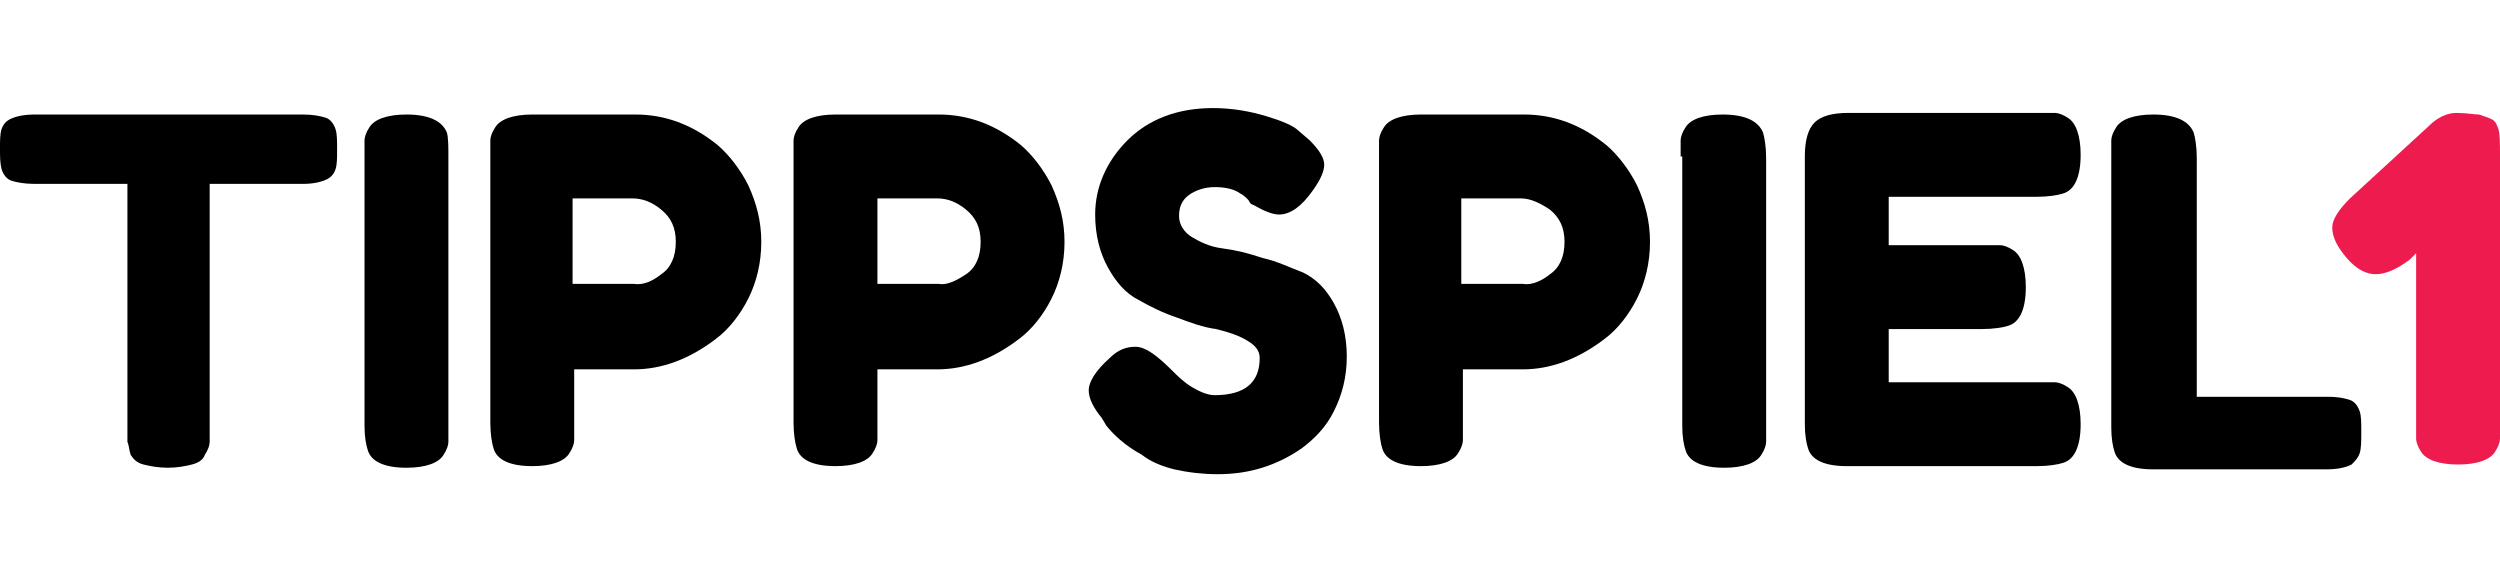
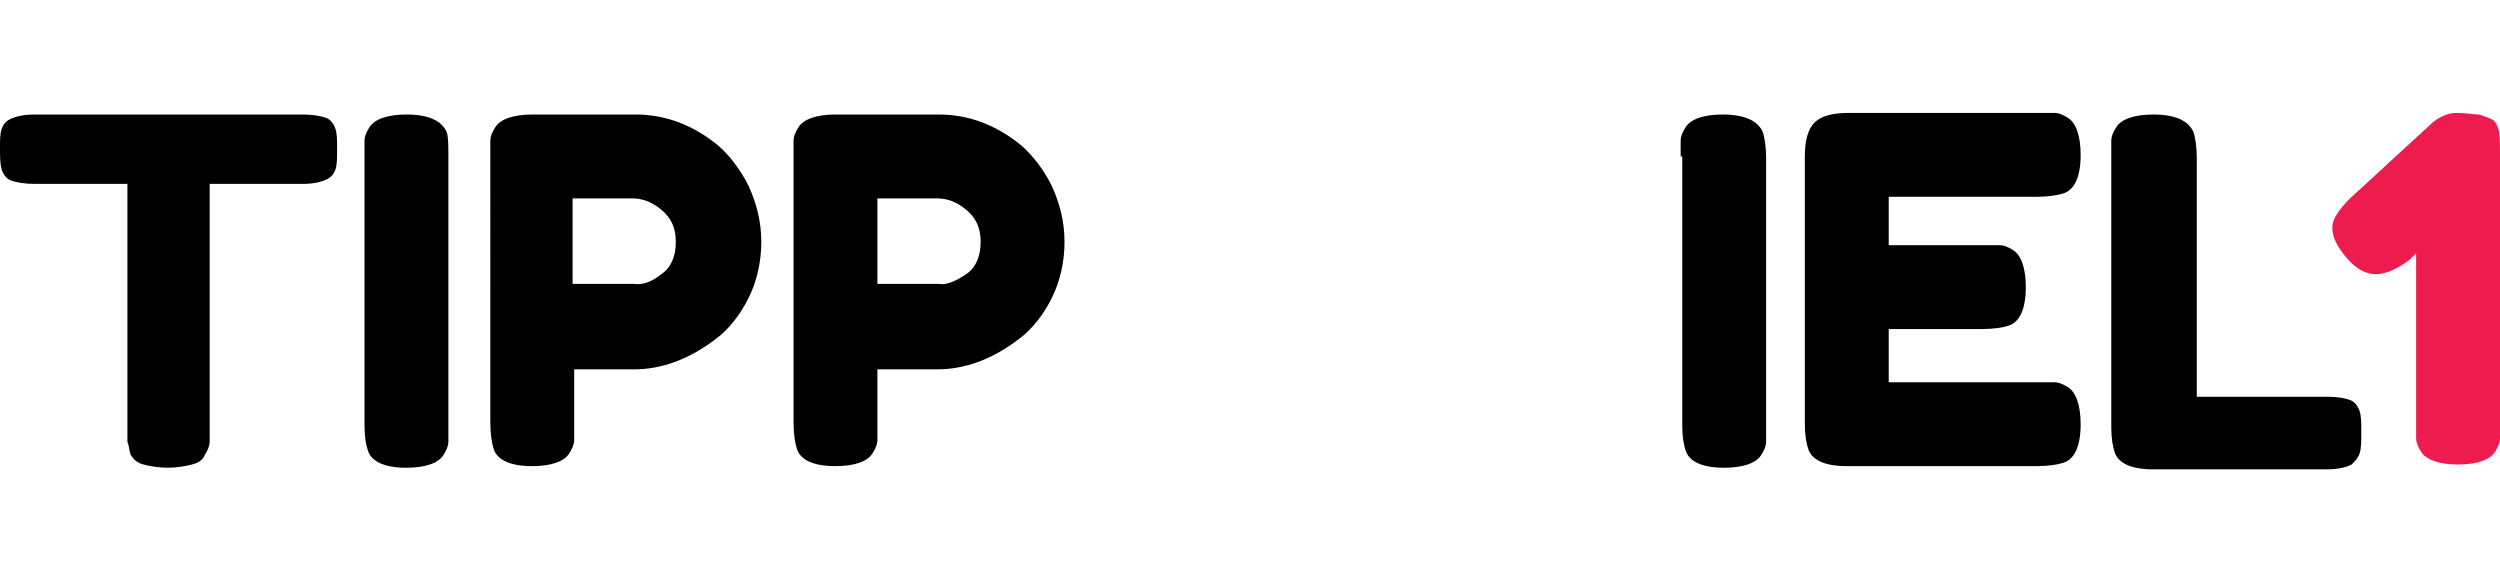
<svg xmlns="http://www.w3.org/2000/svg" version="1.1" id="Layer_1" x="0px" y="0px" viewBox="0 0 155 36" style="enable-background:new 0 0 155 36;" xml:space="preserve">
  <style type="text/css">
	.st0{fill:#EE1C4E;}
</style>
  <g id="Layer_2_1_">
</g>
  <g>
    <path d="M2.2,7.1h16.6c0.6,0,1.1,0.1,1.4,0.2c0.3,0.1,0.5,0.4,0.6,0.7c0.1,0.3,0.1,0.7,0.1,1.3c0,0.5,0,0.9-0.1,1.2   c-0.1,0.3-0.3,0.5-0.5,0.6c-0.4,0.2-0.9,0.3-1.5,0.3H13v15c0,0.5,0,0.8,0,1c0,0.2-0.1,0.5-0.3,0.8c-0.1,0.3-0.4,0.5-0.8,0.6   c-0.4,0.1-0.9,0.2-1.5,0.2c-0.6,0-1.1-0.1-1.5-0.2c-0.4-0.1-0.6-0.3-0.8-0.6C8,27.9,8,27.6,7.9,27.4c0-0.2,0-0.6,0-1v-15H2.1   c-0.6,0-1.1-0.1-1.4-0.2c-0.3-0.1-0.5-0.4-0.6-0.7C0,10.1,0,9.7,0,9.2C0,8.7,0,8.3,0.1,8c0.1-0.3,0.3-0.5,0.5-0.6   C1,7.2,1.5,7.1,2.2,7.1z" />
    <path d="M22.6,9.7c0-0.5,0-0.8,0-1c0-0.2,0.1-0.5,0.3-0.8c0.3-0.5,1.1-0.8,2.3-0.8c1.4,0,2.2,0.4,2.5,1.1c0.1,0.3,0.1,0.9,0.1,1.6   v16.6c0,0.5,0,0.8,0,1c0,0.2-0.1,0.5-0.3,0.8c-0.3,0.5-1.1,0.8-2.3,0.8c-1.4,0-2.2-0.4-2.4-1.1c-0.1-0.3-0.2-0.8-0.2-1.5V9.7z" />
    <path d="M46.4,11.5c0.5,1.1,0.8,2.2,0.8,3.5c0,1.3-0.3,2.5-0.8,3.5c-0.5,1-1.2,1.9-2,2.5c-1.7,1.3-3.4,1.9-5.1,1.9h-3.7v3.4   c0,0.5,0,0.8,0,1c0,0.2-0.1,0.5-0.3,0.8c-0.3,0.5-1.1,0.8-2.3,0.8c-1.4,0-2.2-0.4-2.4-1.1c-0.1-0.3-0.2-0.9-0.2-1.6V9.7   c0-0.5,0-0.8,0-1c0-0.2,0.1-0.5,0.3-0.8c0.3-0.5,1.1-0.8,2.3-0.8h6.4c1.8,0,3.5,0.6,5.1,1.9C45.2,9.6,45.9,10.5,46.4,11.5z M41,17   c0.6-0.4,0.9-1.1,0.9-2c0-0.9-0.3-1.5-0.9-2s-1.2-0.7-1.8-0.7h-3.7v5.3h3.8C39.9,17.7,40.5,17.4,41,17z" />
    <path d="M65.2,11.5c0.5,1.1,0.8,2.2,0.8,3.5c0,1.3-0.3,2.5-0.8,3.5c-0.5,1-1.2,1.9-2,2.5c-1.7,1.3-3.4,1.9-5.1,1.9h-3.7v3.4   c0,0.5,0,0.8,0,1c0,0.2-0.1,0.5-0.3,0.8c-0.3,0.5-1.1,0.8-2.3,0.8c-1.4,0-2.2-0.4-2.4-1.1c-0.1-0.3-0.2-0.9-0.2-1.6V9.7   c0-0.5,0-0.8,0-1c0-0.2,0.1-0.5,0.3-0.8c0.3-0.5,1.1-0.8,2.3-0.8h6.4c1.8,0,3.5,0.6,5.1,1.9C64,9.6,64.7,10.5,65.2,11.5z M59.9,17   c0.6-0.4,0.9-1.1,0.9-2c0-0.9-0.3-1.5-0.9-2s-1.2-0.7-1.8-0.7h-3.7v5.3h3.8C58.7,17.7,59.3,17.4,59.9,17z" />
-     <path d="M68.3,25.9c-0.5-0.6-0.8-1.2-0.8-1.7c0-0.5,0.4-1.2,1.3-2c0.5-0.5,1-0.7,1.6-0.7c0.6,0,1.3,0.5,2.3,1.5   c0.3,0.3,0.7,0.7,1.2,1c0.5,0.3,1,0.5,1.4,0.5c1.9,0,2.8-0.8,2.8-2.3c0-0.5-0.3-0.8-0.8-1.1c-0.5-0.3-1.1-0.5-1.9-0.7   c-0.8-0.1-1.6-0.4-2.4-0.7c-0.9-0.3-1.7-0.7-2.4-1.1c-0.8-0.4-1.4-1.1-1.9-2c-0.5-0.9-0.8-2-0.8-3.3c0-1.7,0.7-3.3,2-4.6   c1.3-1.3,3.1-2,5.3-2c1.2,0,2.3,0.2,3.3,0.5c1,0.3,1.7,0.6,2,0.9l0.7,0.6c0.6,0.6,0.9,1.1,0.9,1.5c0,0.4-0.2,0.9-0.7,1.6   c-0.7,1-1.4,1.5-2.1,1.5c-0.4,0-0.9-0.2-1.6-0.6c-0.1,0-0.2-0.1-0.3-0.3c-0.2-0.2-0.3-0.3-0.5-0.4c-0.4-0.3-1-0.4-1.6-0.4   s-1.2,0.2-1.6,0.5c-0.4,0.3-0.6,0.7-0.6,1.3c0,0.5,0.3,1,0.8,1.3c0.5,0.3,1.1,0.6,1.9,0.7c0.8,0.1,1.6,0.3,2.5,0.6   c0.9,0.2,1.7,0.6,2.5,0.9c0.8,0.4,1.4,1,1.9,1.9c0.5,0.9,0.8,2,0.8,3.3c0,1.3-0.3,2.4-0.8,3.4c-0.5,1-1.2,1.7-2,2.3   c-1.6,1.1-3.3,1.6-5.2,1.6c-0.9,0-1.8-0.1-2.7-0.3c-0.8-0.2-1.5-0.5-2-0.9c-1.1-0.6-1.8-1.3-2.2-1.8L68.3,25.9z" />
-     <path d="M101.5,11.5c0.5,1.1,0.8,2.2,0.8,3.5c0,1.3-0.3,2.5-0.8,3.5c-0.5,1-1.2,1.9-2,2.5c-1.7,1.3-3.4,1.9-5.1,1.9h-3.7v3.4   c0,0.5,0,0.8,0,1c0,0.2-0.1,0.5-0.3,0.8c-0.3,0.5-1.1,0.8-2.3,0.8c-1.4,0-2.2-0.4-2.4-1.1c-0.1-0.3-0.2-0.9-0.2-1.6V9.7   c0-0.5,0-0.8,0-1c0-0.2,0.1-0.5,0.3-0.8c0.3-0.5,1.1-0.8,2.3-0.8h6.4c1.8,0,3.5,0.6,5.1,1.9C100.3,9.6,101,10.5,101.5,11.5z    M96.1,17c0.6-0.4,0.9-1.1,0.9-2c0-0.9-0.3-1.5-0.9-2c-0.6-0.4-1.2-0.7-1.8-0.7h-3.7v5.3h3.8C95,17.7,95.6,17.4,96.1,17z" />
    <path d="M104.2,9.7c0-0.5,0-0.8,0-1c0-0.2,0.1-0.5,0.3-0.8c0.3-0.5,1.1-0.8,2.3-0.8c1.4,0,2.2,0.4,2.5,1.1c0.1,0.3,0.2,0.9,0.2,1.6   v16.6c0,0.5,0,0.8,0,1c0,0.2-0.1,0.5-0.3,0.8c-0.3,0.5-1.1,0.8-2.3,0.8c-1.4,0-2.2-0.4-2.4-1.1c-0.1-0.3-0.2-0.8-0.2-1.5V9.7z" />
    <path d="M117.2,23.7h9.2c0.5,0,0.8,0,1,0c0.2,0,0.5,0.1,0.8,0.3c0.5,0.3,0.8,1.1,0.8,2.3c0,1.4-0.4,2.2-1.1,2.4   c-0.3,0.1-0.9,0.2-1.6,0.2h-11.8c-1.4,0-2.2-0.4-2.4-1.1c-0.1-0.3-0.2-0.8-0.2-1.5V9.7c0-1,0.2-1.7,0.6-2.1   c0.4-0.4,1.1-0.6,2.1-0.6h11.8c0.5,0,0.8,0,1,0c0.2,0,0.5,0.1,0.8,0.3c0.5,0.3,0.8,1.1,0.8,2.3c0,1.4-0.4,2.2-1.1,2.4   c-0.3,0.1-0.9,0.2-1.6,0.2h-9.2v3h5.9c0.5,0,0.8,0,1,0c0.2,0,0.5,0.1,0.8,0.3c0.5,0.3,0.8,1.1,0.8,2.3c0,1.4-0.4,2.2-1.1,2.4   c-0.3,0.1-0.9,0.2-1.6,0.2h-5.8V23.7z" />
    <path d="M136.2,24.6h8.1c0.7,0,1.1,0.1,1.4,0.2c0.3,0.1,0.5,0.4,0.6,0.7c0.1,0.3,0.1,0.7,0.1,1.3c0,0.5,0,1-0.1,1.3   c-0.1,0.3-0.3,0.5-0.5,0.7c-0.4,0.2-0.9,0.3-1.6,0.3h-10.7c-1.4,0-2.2-0.4-2.4-1.1c-0.1-0.3-0.2-0.8-0.2-1.5V9.7c0-0.5,0-0.8,0-1   c0-0.2,0.1-0.5,0.3-0.8c0.3-0.5,1.1-0.8,2.3-0.8c1.4,0,2.2,0.4,2.5,1.1c0.1,0.3,0.2,0.9,0.2,1.6V24.6z" />
    <path class="st0" d="M150.6,7.8c0.5-0.5,1.1-0.8,1.7-0.8s1.1,0.1,1.4,0.1c0.3,0.1,0.6,0.2,0.8,0.3c0.2,0.1,0.3,0.3,0.4,0.6   c0.1,0.3,0.1,0.9,0.1,1.6v16.6c0,0.5,0,0.8,0,1c0,0.2-0.1,0.5-0.3,0.8c-0.3,0.5-1.1,0.8-2.3,0.8c-1.2,0-2-0.3-2.3-0.8   c-0.2-0.3-0.3-0.6-0.3-0.8c0-0.2,0-0.6,0-1.1V15.7l-0.4,0.4c-0.8,0.6-1.5,0.9-2.1,0.9c-0.6,0-1.2-0.3-1.8-1   c-0.6-0.7-0.9-1.3-0.9-1.9c0-0.5,0.4-1.1,1.1-1.8L150.6,7.8L150.6,7.8z" />
  </g>
</svg>